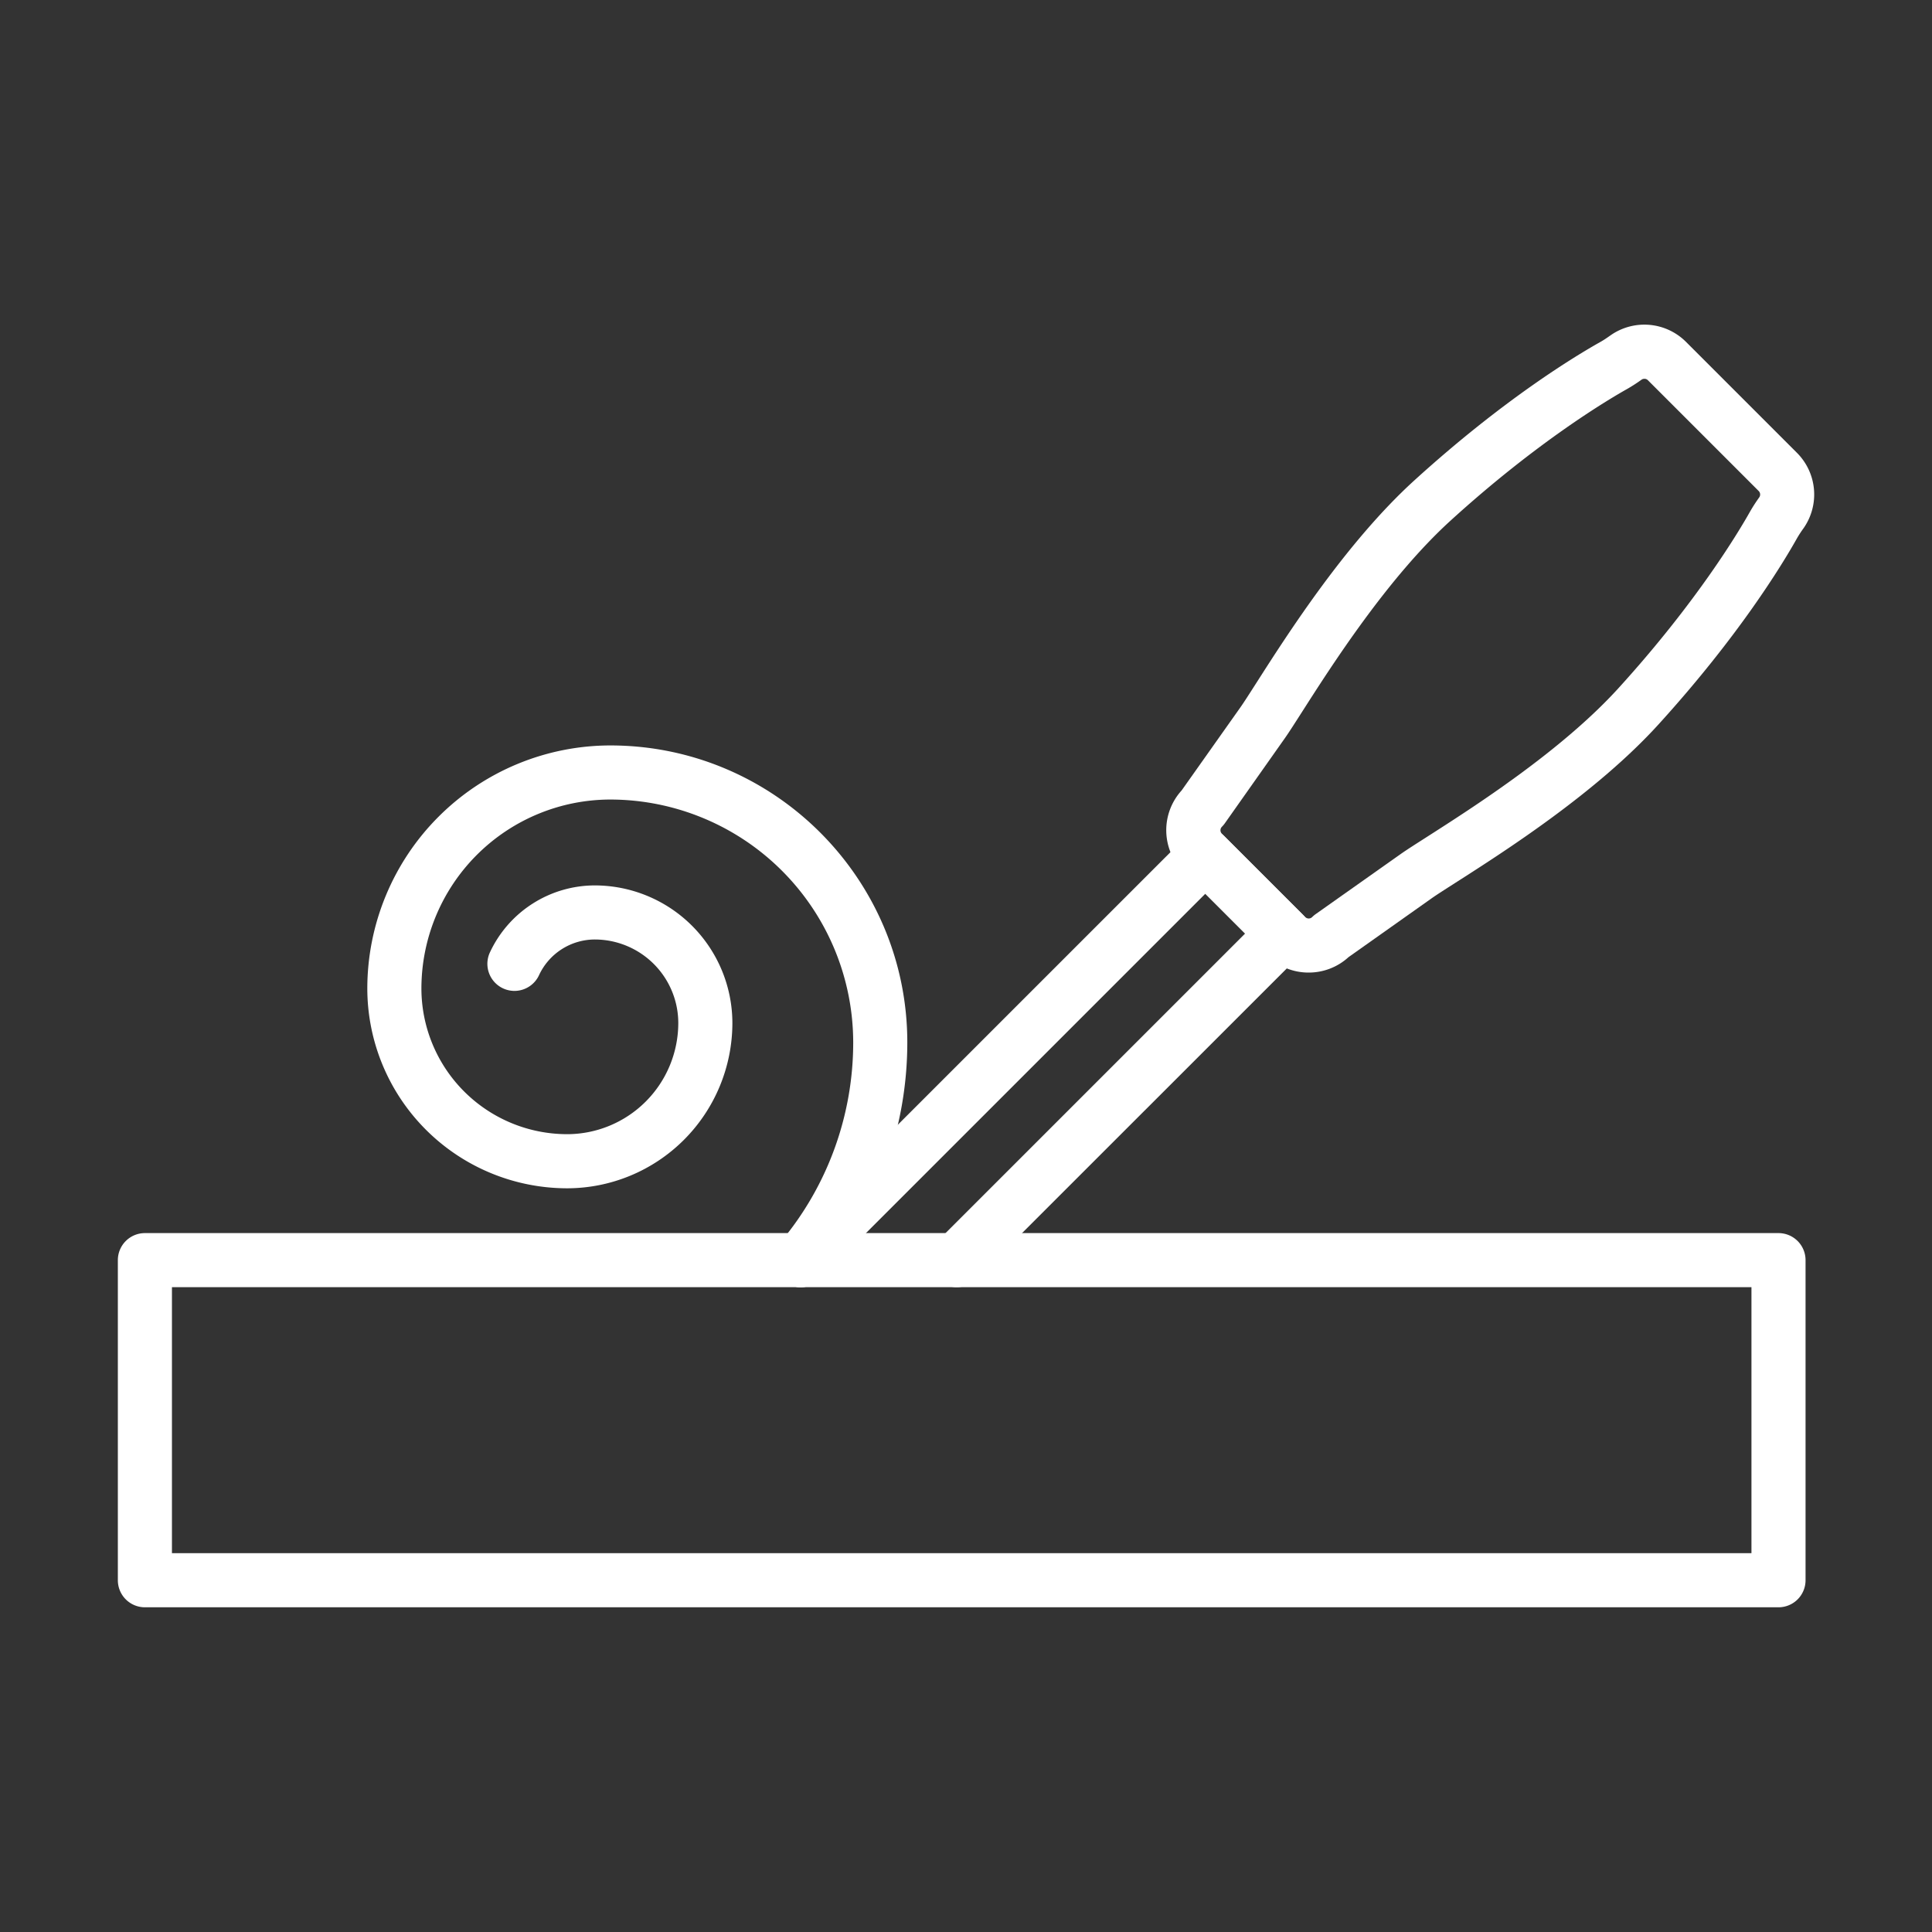
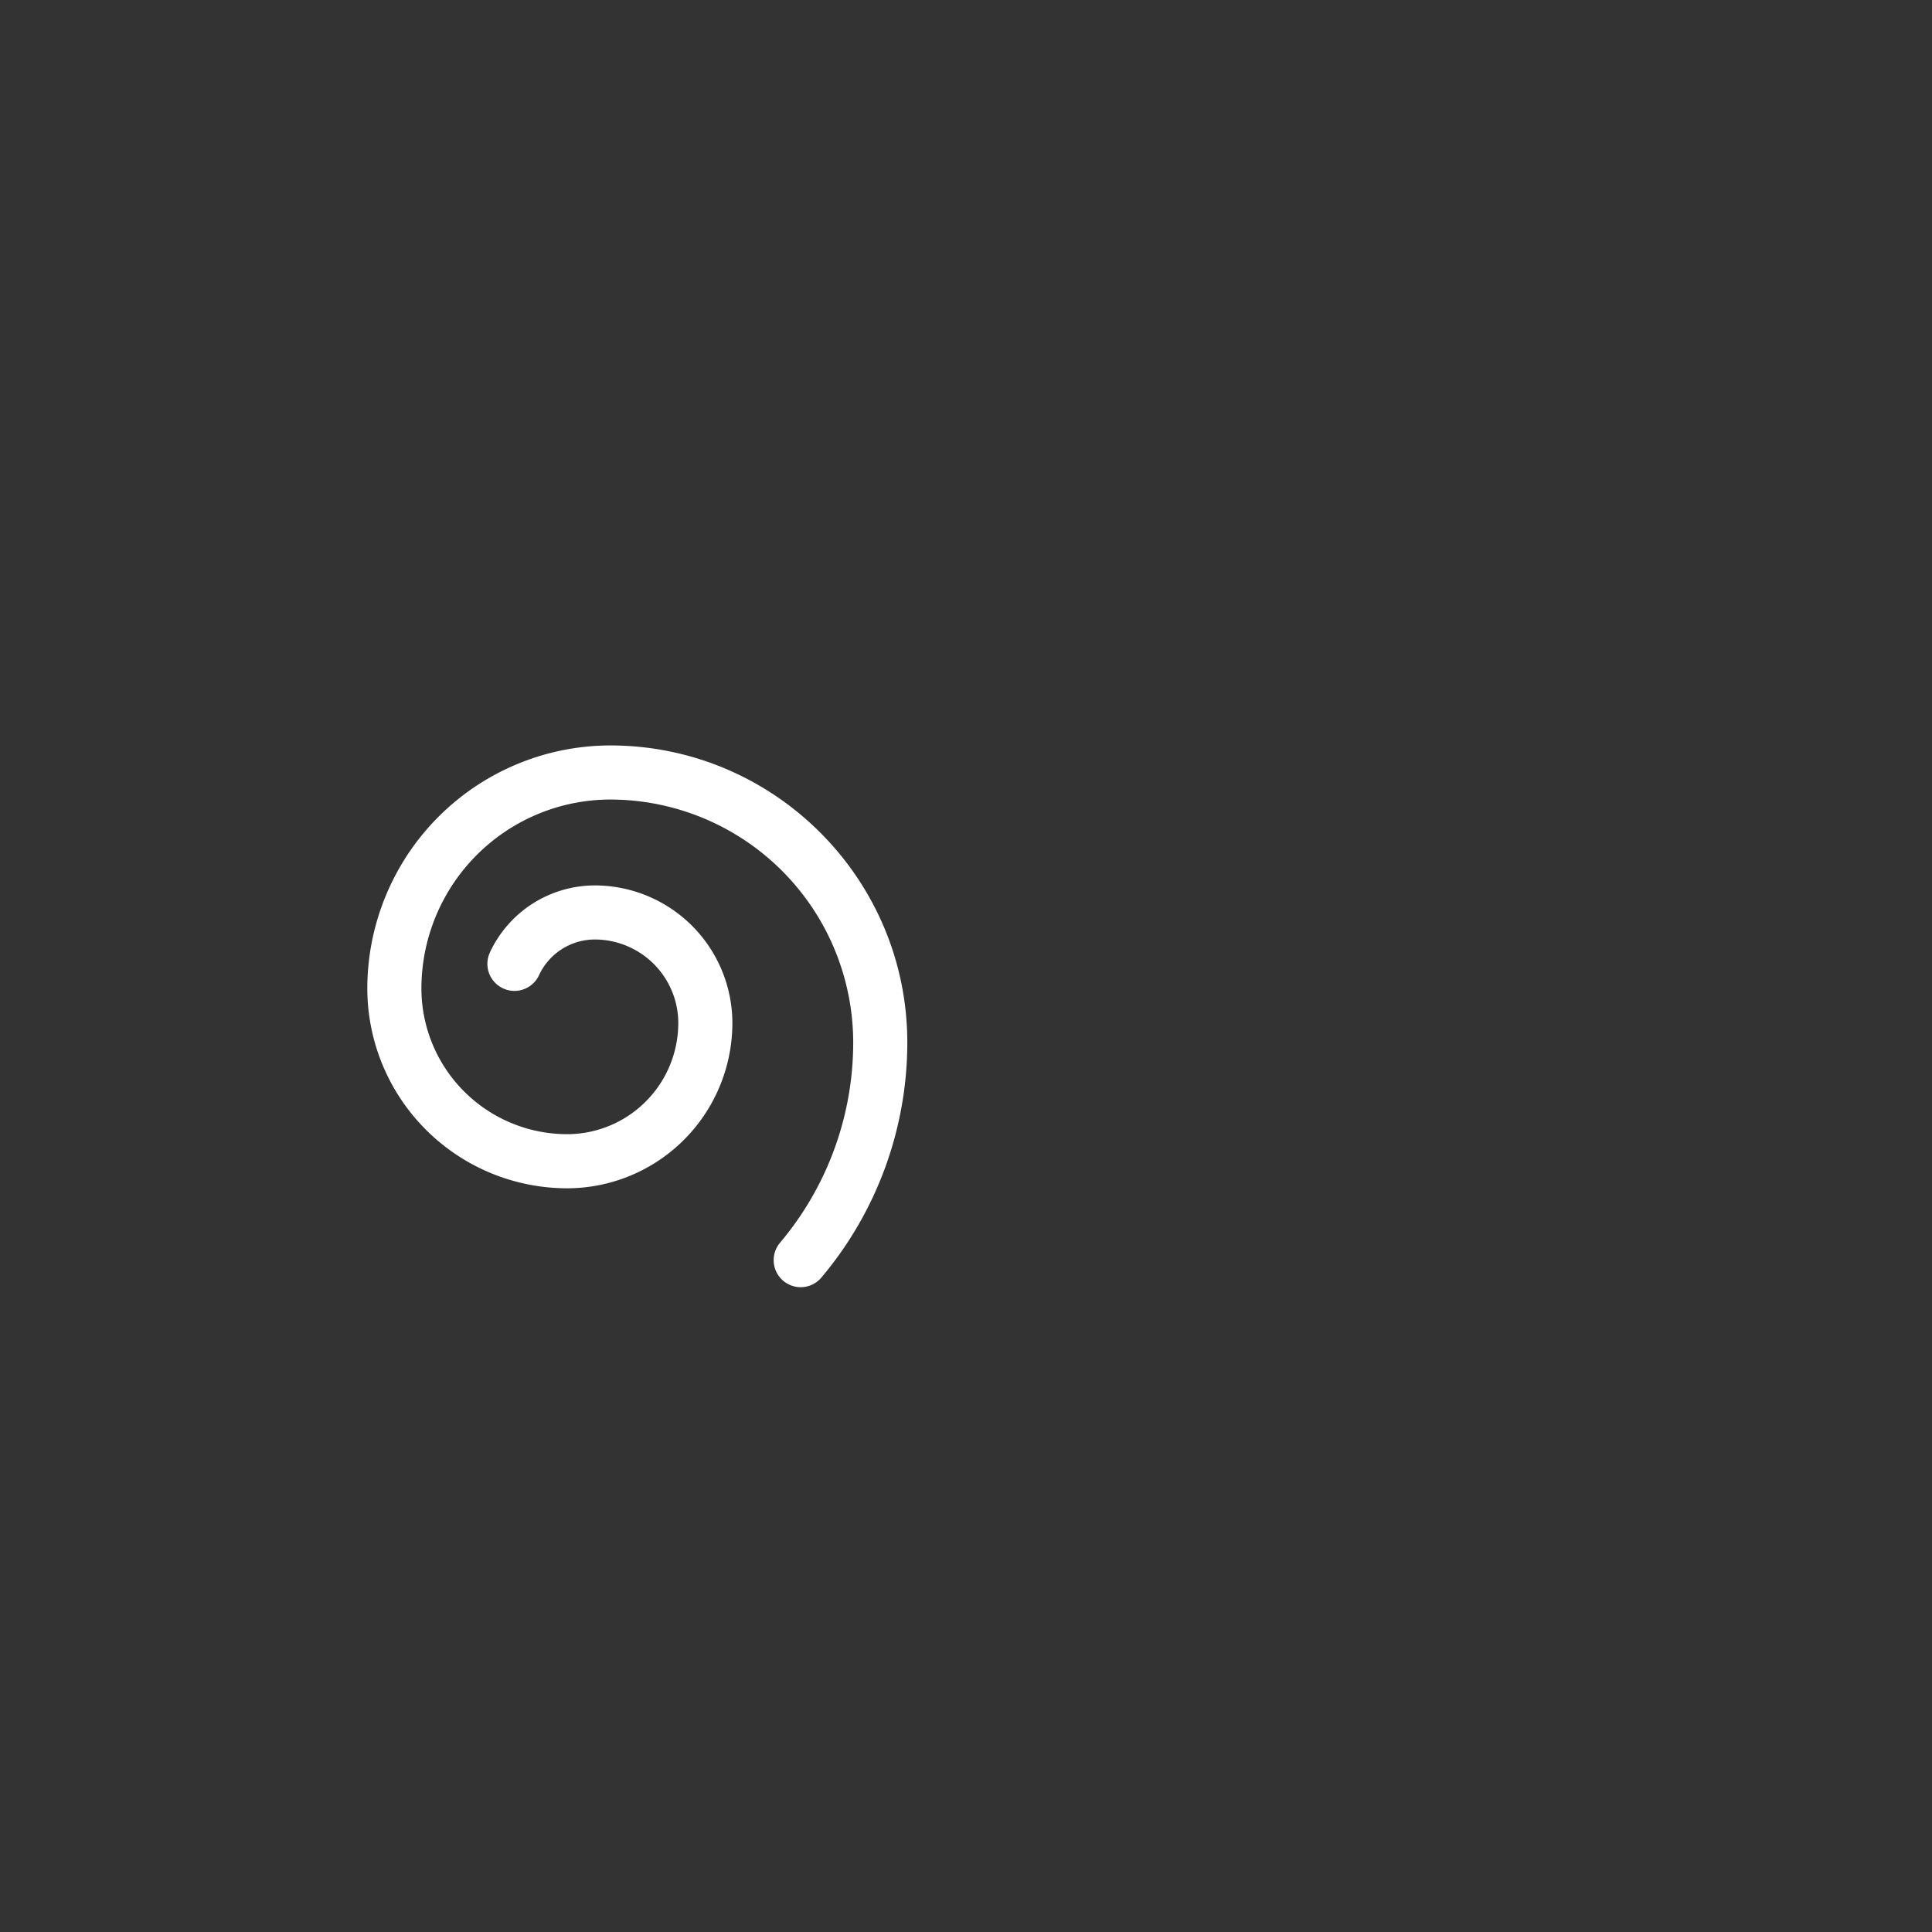
<svg xmlns="http://www.w3.org/2000/svg" version="1.1" width="512" height="512" x="0" y="0" viewBox="0 0 1000 1000" style="enable-background:new 0 0 512 512" xml:space="preserve" class="">
  <rect x="0" y="0" width="1000" height="1000" fill="#333333" stroke="none" />
  <g>
-     <path d="M677.33 503.4a30.43 30.43 0 0 1-21.6-8.94l-43.12-43.12a30.59 30.59 0 0 1-1-42.21L642.12 366c1.74-2.47 4.53-6.84 8.07-12.37 16.28-25.46 46.57-72.85 81.81-104.92 45.68-41.56 82.75-64.09 96.57-71.84 1.57-.88 3.19-2 5-3.27a30.48 30.48 0 0 1 39.15 3.4l57.33 57.33a30.5 30.5 0 0 1 3.42 39.15 57.54 57.54 0 0 0-3.27 5c-7.76 13.82-30.29 50.89-71.85 96.57-32.07 35.24-79.46 65.54-104.92 81.81-5.53 3.54-9.9 6.33-12.38 8.08L698 495.41a30.5 30.5 0 0 1-20.67 7.99zm173.8-307.33a2.58 2.58 0 0 0-1.47.45 83.71 83.71 0 0 1-7.38 4.77c-10.13 5.69-46.66 27.4-91.43 68.14-32.5 29.57-61.49 74.92-77.07 99.29-3.73 5.83-6.67 10.44-8.79 13.44l-31 43.95a13.29 13.29 0 0 1-1.53 1.82 2.55 2.55 0 0 0 0 3.61l43.12 43.12a2.55 2.55 0 0 0 3.61 0 14 14 0 0 1 1.82-1.53l43.94-31.05c3-2.12 7.62-5.06 13.45-8.79 24.36-15.58 69.72-44.57 99.29-77.07 40.73-44.77 62.45-81.3 68.14-91.43a83.58 83.58 0 0 1 4.77-7.38 2.57 2.57 0 0 0-.3-3.26l-57.33-57.33a2.48 2.48 0 0 0-1.84-.75z" fill="#FFFFFF" opacity="1" data-original="#000000" />
-     <path d="M495.21 666.25a14 14 0 0 1-9.9-23.9L644.47 483.2l-20.6-20.59-199.55 199.54a14 14 0 1 1-19.8-19.8L614 432.91a14 14 0 0 1 19.8 0l40.41 40.39a14 14 0 0 1 0 19.8l-169.06 169a14 14 0 0 1-9.94 4.15z" fill="#FFFFFF" opacity="1" data-original="#000000" />
-     <path d="M920.55 831.93H75a14 14 0 0 1-14-14V652.25a14 14 0 0 1 14-14h845.55a14 14 0 0 1 14 14v165.68a14 14 0 0 1-14 14zM89 803.93h817.55V666.25H89z" fill="#FFFFFF" opacity="1" data-original="#000000" />
    <path d="M414.42 666.25a14 14 0 0 1-10.69-23 160.77 160.77 0 0 0 37.89-103.64 125.87 125.87 0 0 0-125.73-125.77 97.89 97.89 0 0 0-97.77 97.79 75.5 75.5 0 0 0 75.42 75.42 57.6 57.6 0 0 0 57.54-57.54 43.28 43.28 0 0 0-43.24-43.23A31.91 31.91 0 0 0 279 504.75 14 14 0 1 1 253.56 493a60 60 0 0 1 54.28-34.71 71.31 71.31 0 0 1 71.24 71.23 85.63 85.63 0 0 1-85.54 85.54 103.53 103.53 0 0 1-103.42-103.43 125.92 125.92 0 0 1 125.77-125.79c84.77 0 153.73 69 153.73 153.73a188.81 188.81 0 0 1-44.5 121.72 14 14 0 0 1-10.7 4.96z" fill="#FFFFFF" opacity="1" data-original="#000000" />
  </g>
</svg>